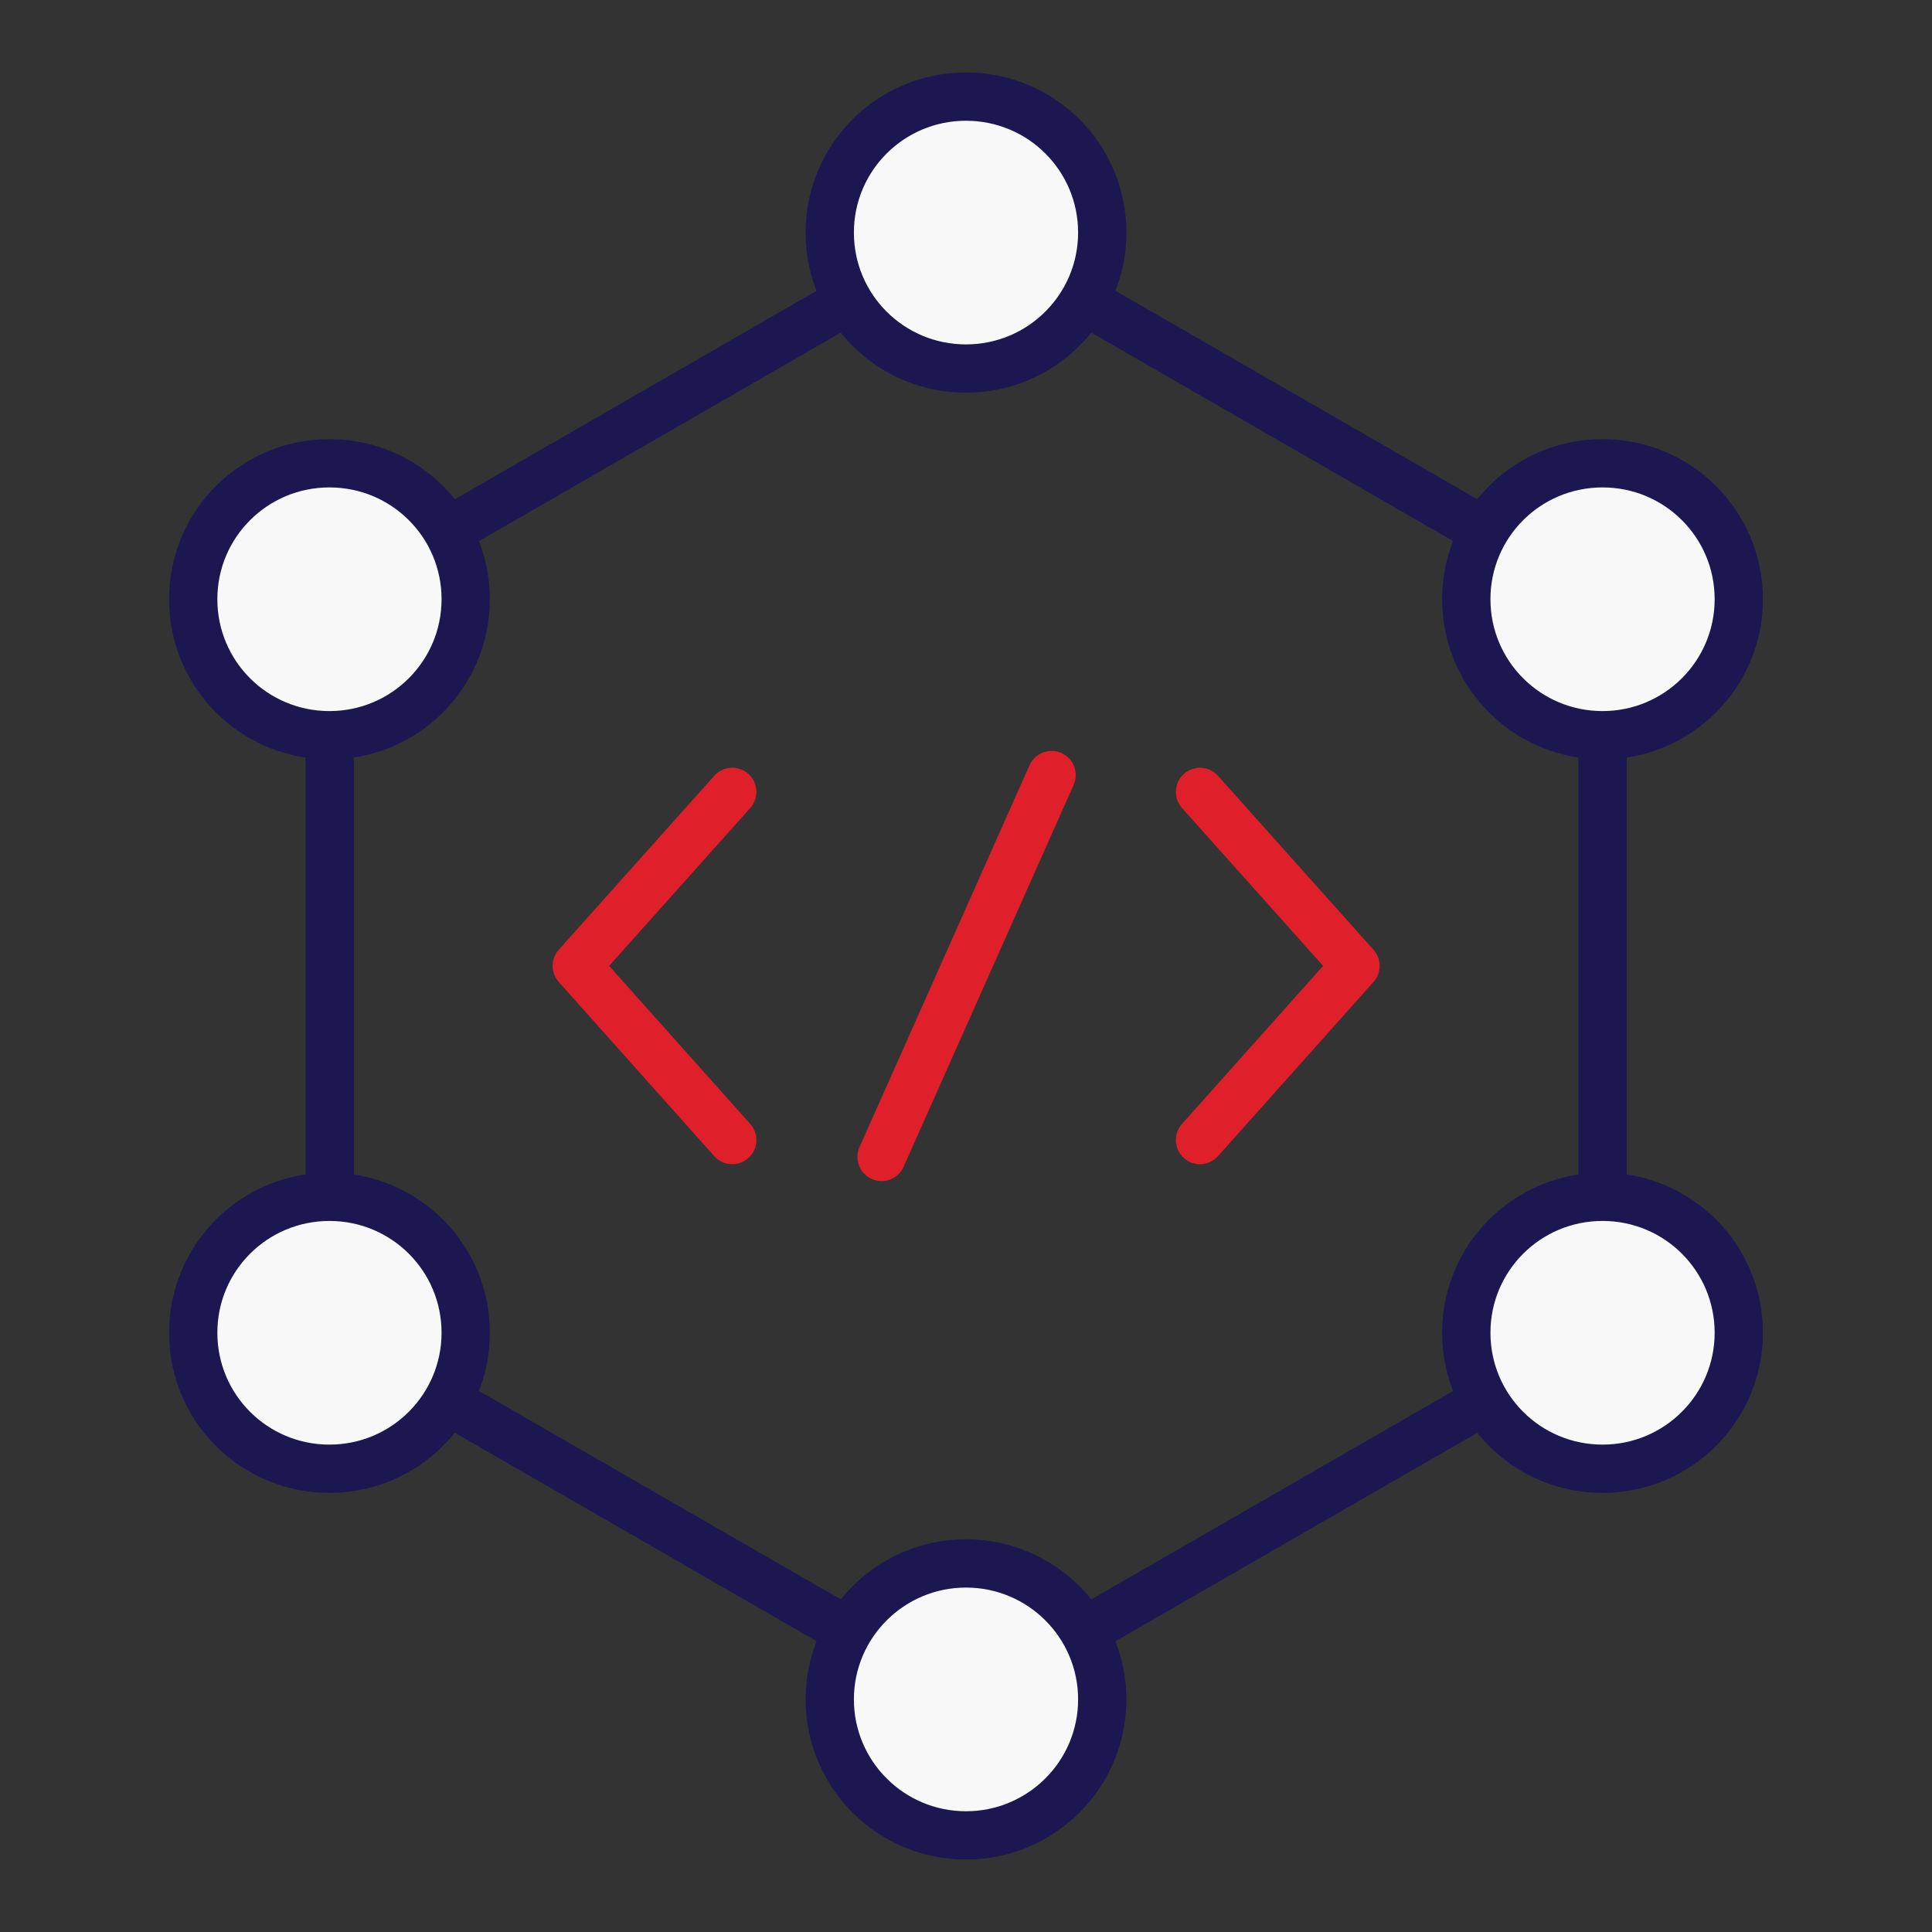
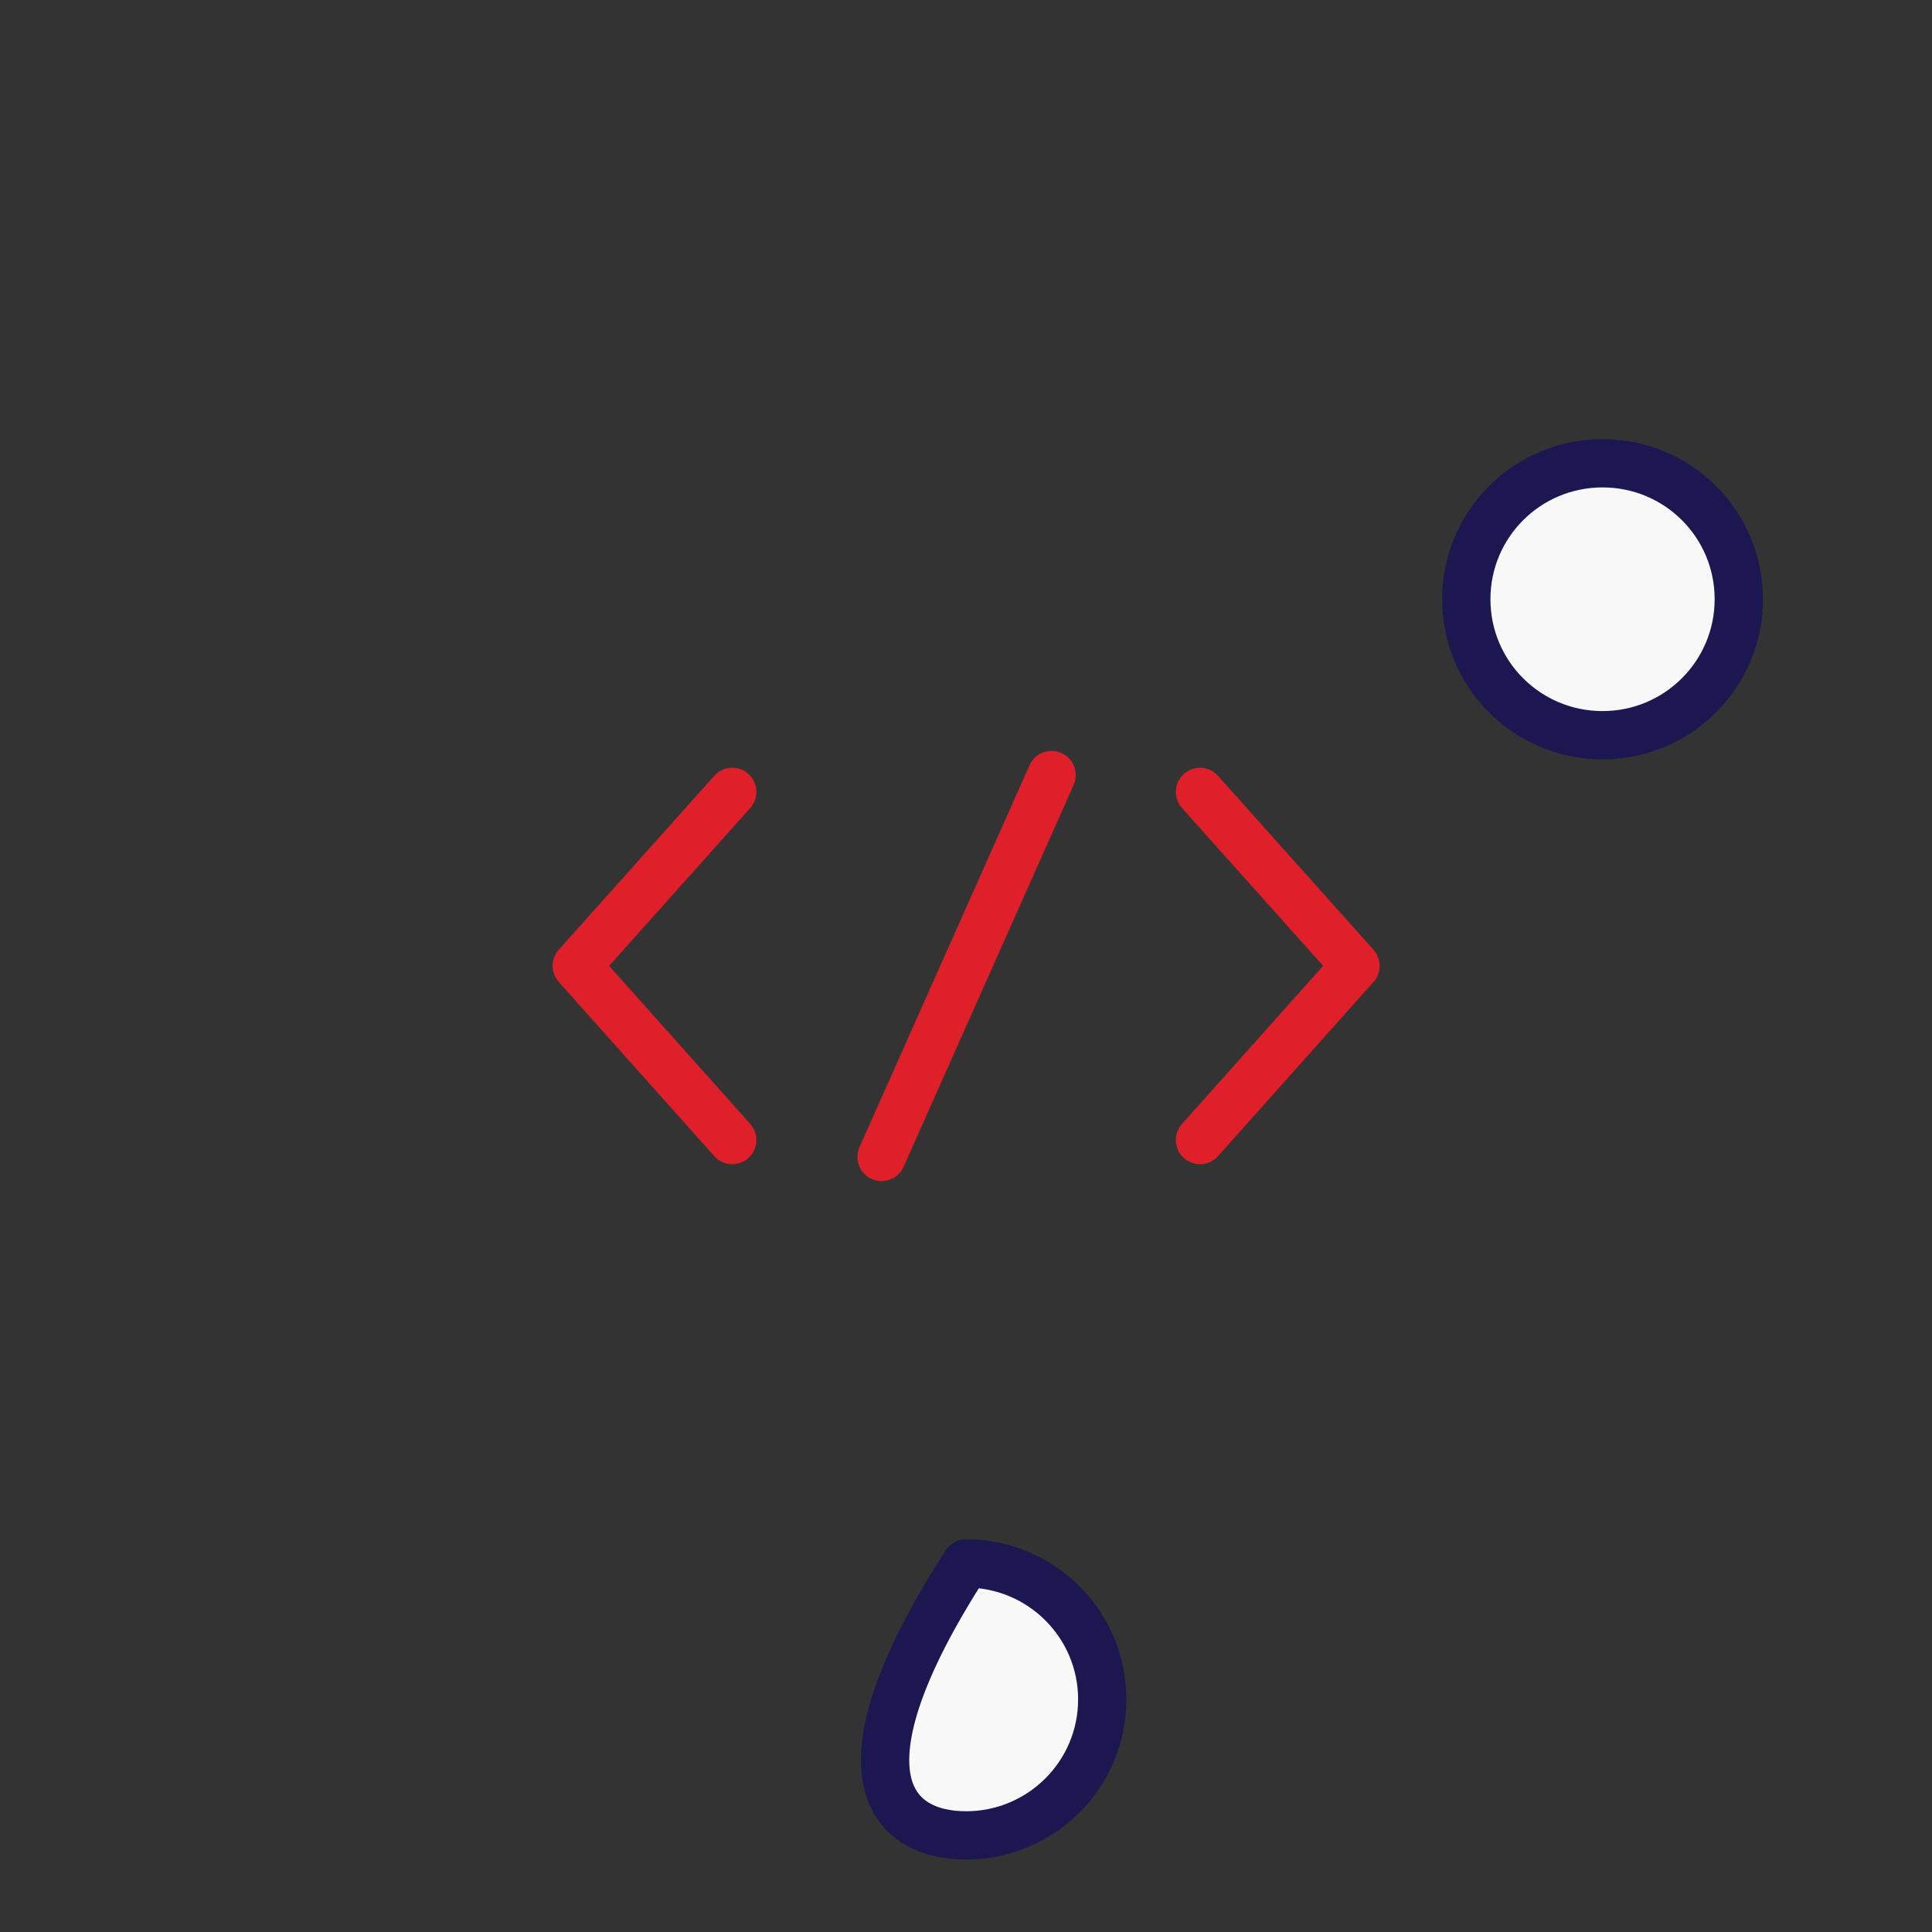
<svg xmlns="http://www.w3.org/2000/svg" width="80" height="80" viewBox="0 0 80 80" fill="none">
  <rect x="0" y="0" width="80" height="80" fill="#333333" stroke="none" />
-   <path d="M66.358 55.187V24.813L40 9.631L13.651 24.813V55.187L40 70.37L66.358 55.187Z" stroke="#1C1751" stroke-width="2" stroke-linecap="round" stroke-linejoin="round" />
-   <path d="M45.642 9.631C45.642 12.736 43.121 15.261 40 15.261C36.879 15.261 34.358 12.746 34.358 9.631C34.358 6.516 36.879 4 40 4C43.121 4 45.642 6.516 45.642 9.631Z" fill="#F8F8F8" stroke="#1C1751" stroke-width="2" stroke-linecap="round" stroke-linejoin="round" />
-   <path d="M40 76C43.116 76 45.642 73.479 45.642 70.369C45.642 67.259 43.116 64.738 40 64.738C36.884 64.738 34.358 67.259 34.358 70.369C34.358 73.479 36.884 76 40 76Z" fill="#F8F8F8" stroke="#1C1751" stroke-width="2" stroke-linecap="round" stroke-linejoin="round" />
-   <path d="M72 55.187C72 58.292 69.479 60.818 66.358 60.818C63.237 60.818 60.716 58.302 60.716 55.187C60.716 52.072 63.237 49.557 66.358 49.557C69.479 49.557 72 52.072 72 55.187Z" fill="#F8F8F8" stroke="#1C1751" stroke-width="2" stroke-linecap="round" stroke-linejoin="round" />
+   <path d="M40 76C43.116 76 45.642 73.479 45.642 70.369C45.642 67.259 43.116 64.738 40 64.738C34.358 73.479 36.884 76 40 76Z" fill="#F8F8F8" stroke="#1C1751" stroke-width="2" stroke-linecap="round" stroke-linejoin="round" />
  <path d="M72 24.813C72 27.919 69.479 30.444 66.358 30.444C63.237 30.444 60.716 27.928 60.716 24.813C60.716 21.698 63.237 19.183 66.358 19.183C69.479 19.183 72 21.698 72 24.813Z" fill="#F8F8F8" stroke="#1C1751" stroke-width="2" stroke-linecap="round" stroke-linejoin="round" />
-   <path d="M19.284 55.187C19.284 58.292 16.763 60.818 13.642 60.818C10.521 60.818 8 58.302 8 55.187C8 52.072 10.521 49.557 13.642 49.557C16.763 49.557 19.284 52.072 19.284 55.187Z" fill="#F8F8F8" stroke="#1C1751" stroke-width="2" stroke-linecap="round" stroke-linejoin="round" />
-   <path d="M19.284 24.813C19.284 27.919 16.763 30.444 13.642 30.444C10.521 30.444 8 27.928 8 24.813C8 21.698 10.521 19.183 13.642 19.183C16.763 19.183 19.284 21.698 19.284 24.813Z" fill="#F8F8F8" stroke="#1C1751" stroke-width="2" stroke-linecap="round" stroke-linejoin="round" />
  <path d="M43.544 32.094L36.504 47.905" stroke="#DF1F2A" stroke-width="2" stroke-linecap="round" stroke-linejoin="round" />
  <path d="M30.321 47.207L23.882 39.994L30.321 32.791" stroke="#DF1F2A" stroke-width="2" stroke-linecap="round" stroke-linejoin="round" />
  <path d="M49.689 47.207L56.128 39.994L49.689 32.791" stroke="#DF1F2A" stroke-width="2" stroke-linecap="round" stroke-linejoin="round" />
</svg>